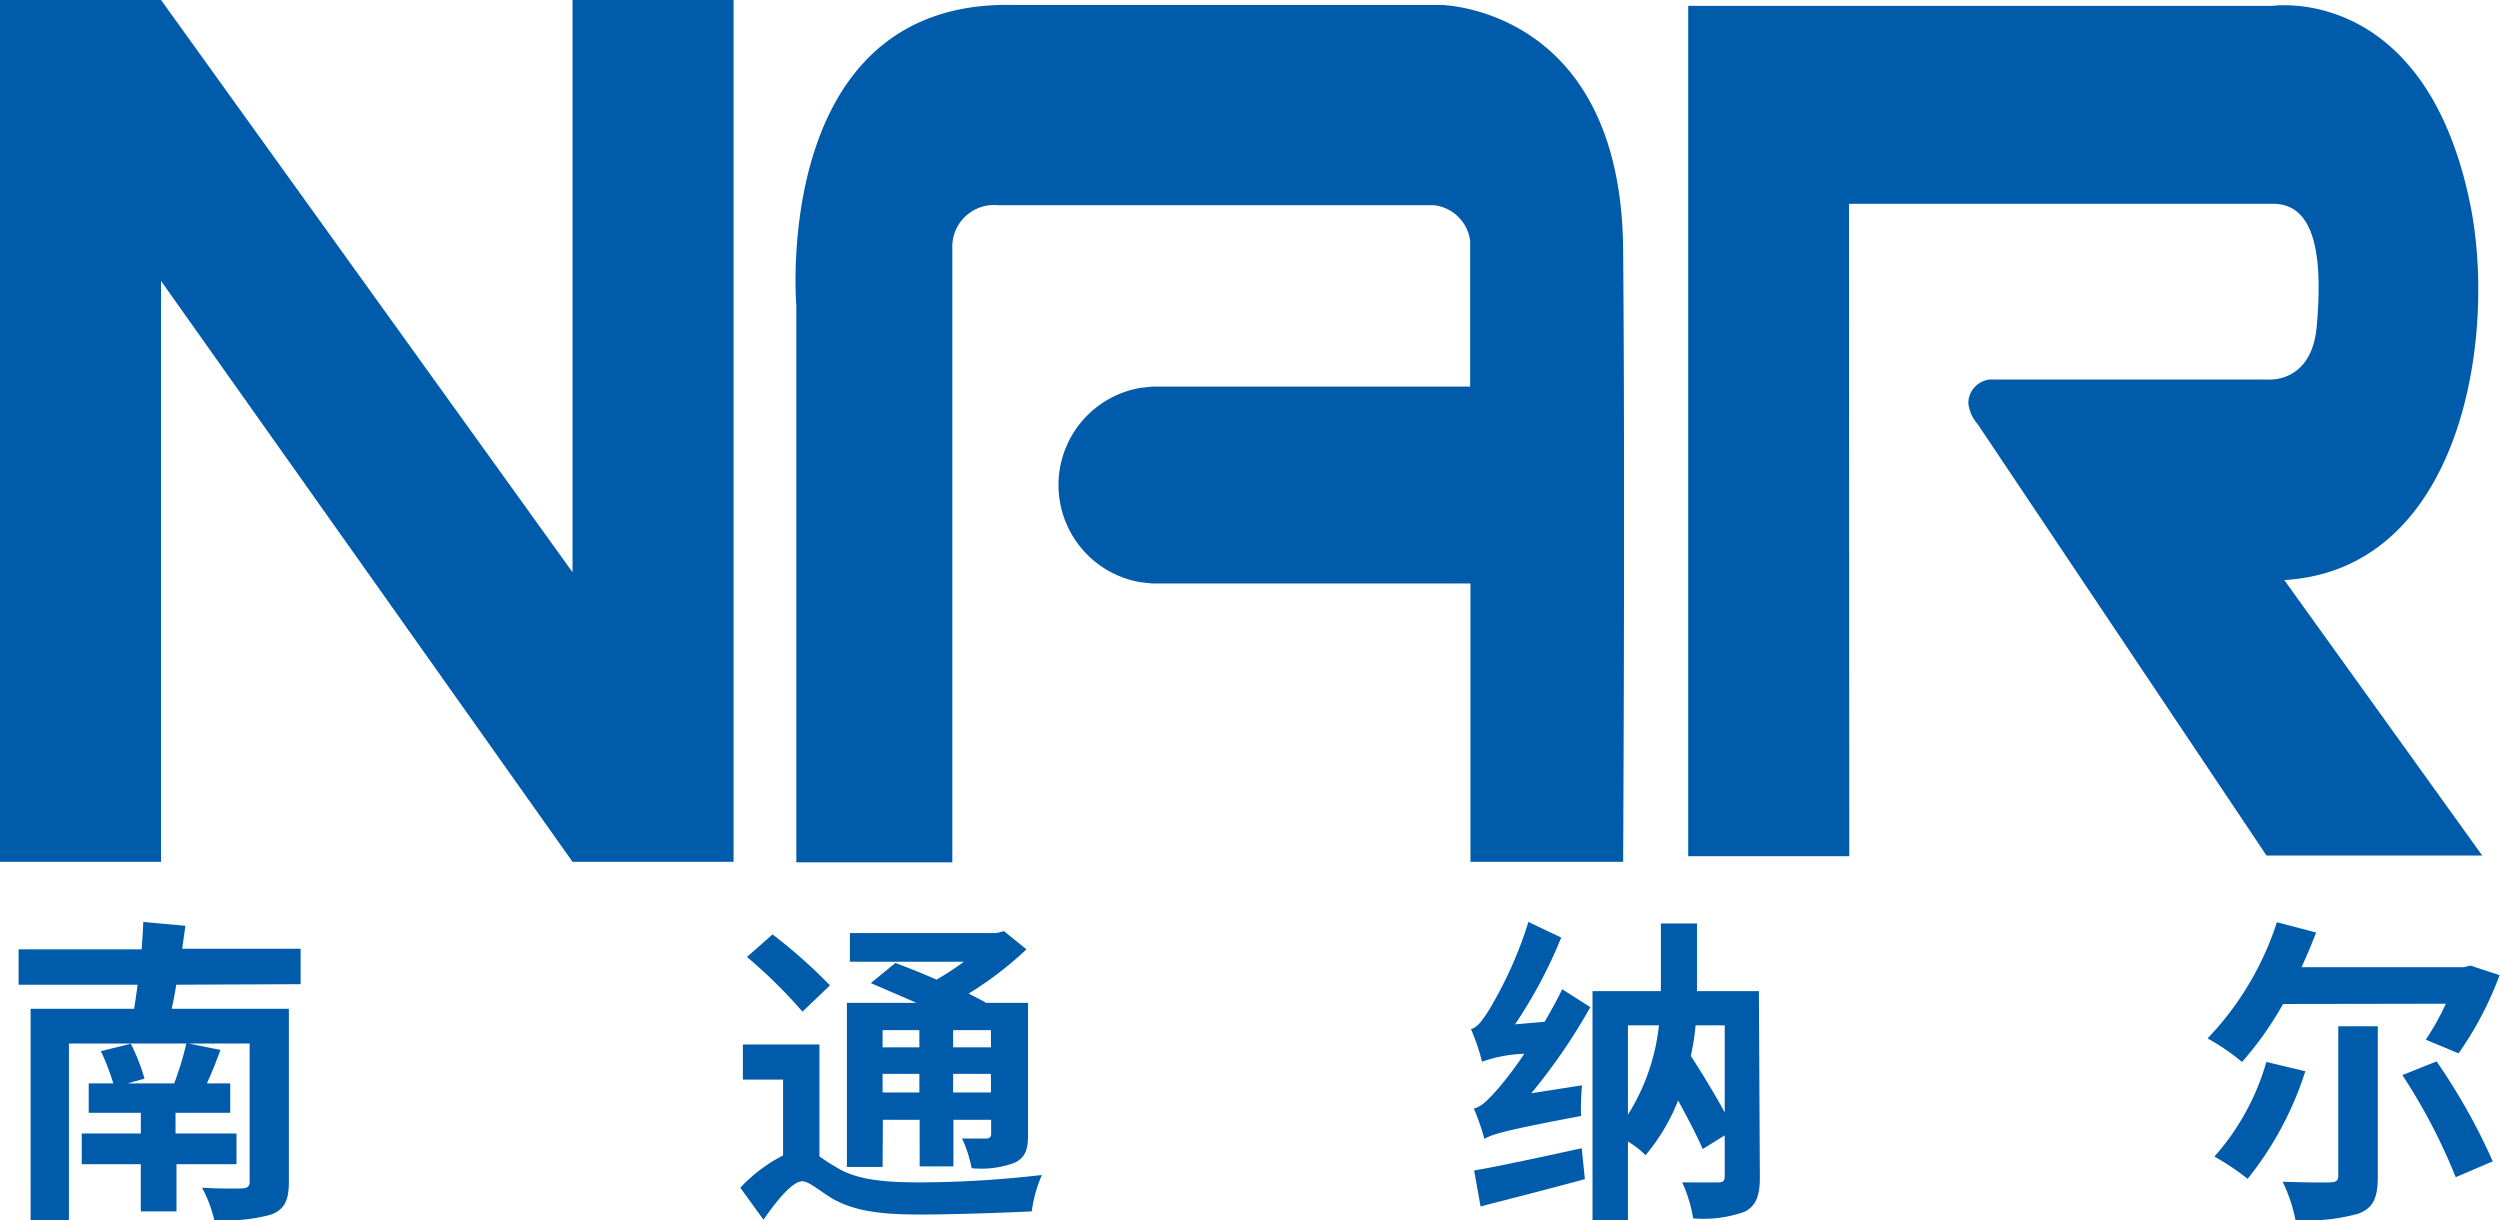
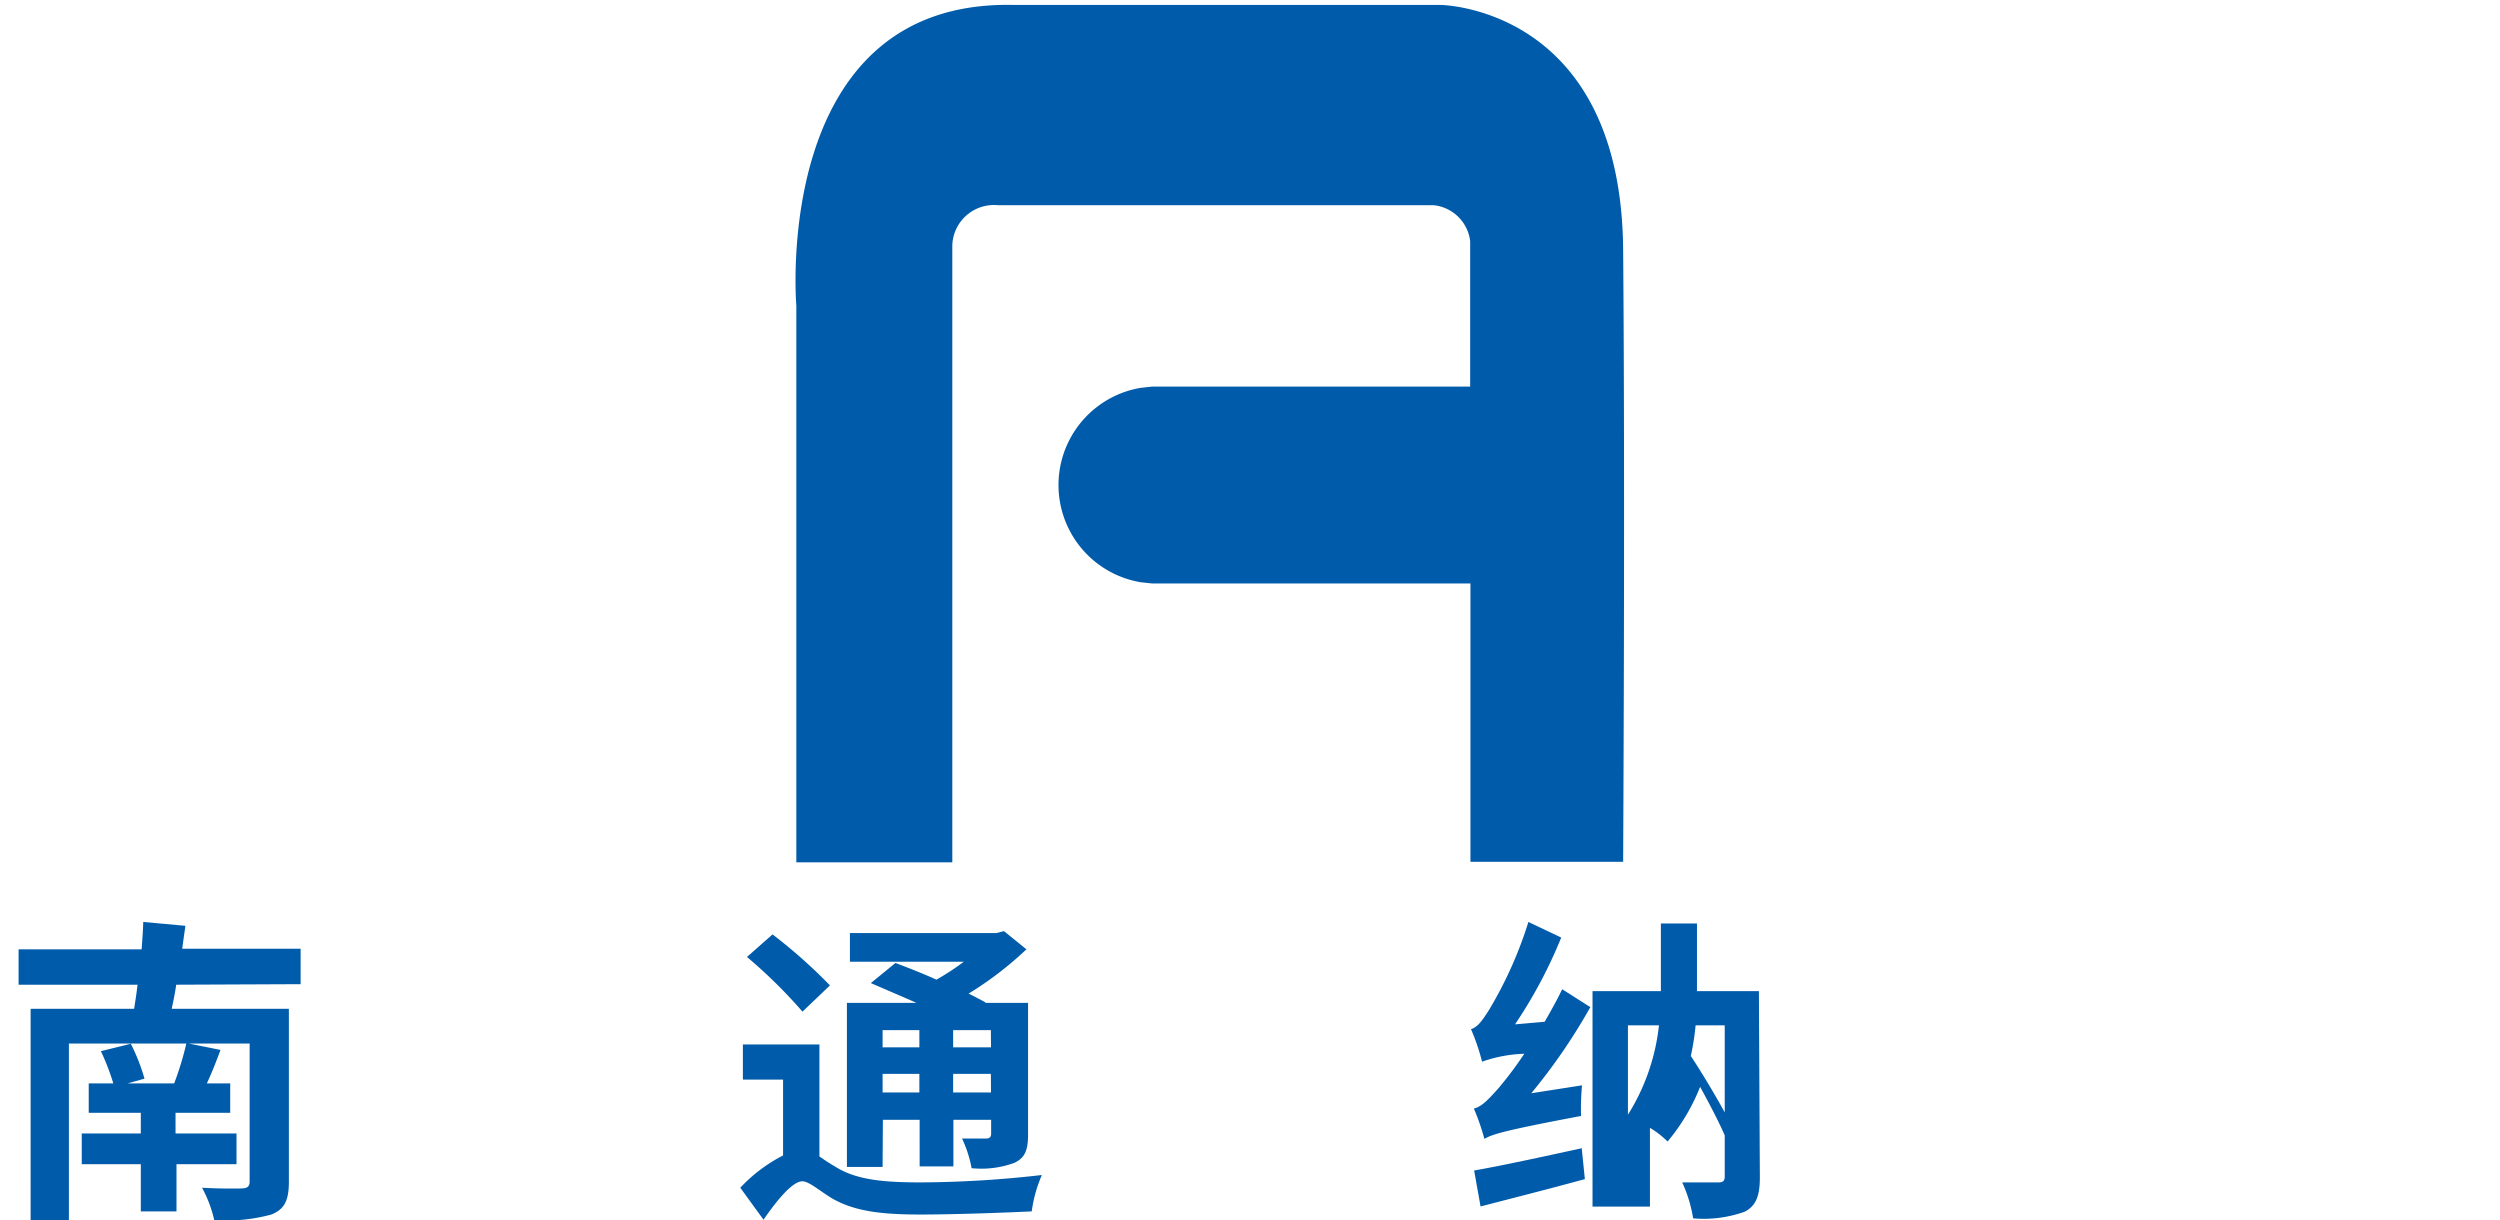
<svg xmlns="http://www.w3.org/2000/svg" id="图层_1" data-name="图层 1" viewBox="0 0 182.87 89.26">
  <defs>
    <style>.cls-1{fill:none;}.cls-2{fill:#005bab;}.cls-3{clip-path:url(#clip-path);}</style>
    <clipPath id="clip-path" transform="translate(-57.51 -48.09)">
      <rect class="cls-1" width="298.3" height="183.47" />
    </clipPath>
  </defs>
-   <polygon class="cls-2" points="11.78 20.55 41.88 63.04 53.66 63.04 53.66 0 41.88 0 41.88 41.86 11.78 0 0 0 0 63.04 11.78 63.04 11.78 20.55" />
  <g class="cls-3">
    <path class="cls-2" d="M165.05,65.77v10.6H141.78l-.83.09a7.21,7.21,0,0,0,0,14.22l.84.09c.12,0,23.28,0,23.28,0v20.36h11.17s.15-27,0-44.79-13.38-17.89-13.38-17.89H131.61c-17.75-.36-15.85,22-15.85,22v40.72h11.41V66a3.05,3.05,0,0,1,3.33-2.9l31.87,0a3,3,0,0,1,2.68,2.63" transform="translate(-57.51 -48.09)" />
-     <path class="cls-2" d="M192.76,63h31.12c3.12.08,3.52,4.22,3.09,9-.39,4.22-3.64,3.85-3.64,3.85h-20a1.74,1.74,0,0,0-1.84,1.72,2.72,2.72,0,0,0,.68,1.54l21.13,31.56h15.78L224.6,90.52c13-.77,15.57-17.85,13.6-27.49-3.3-16.17-14.47-14.51-14.47-14.51h-2.62v0H181v62.2h11.78Z" transform="translate(-57.51 -48.09)" />
    <path class="cls-2" d="M70.4,120.12c-.09.63-.21,1.2-.33,1.76h8.57v12.67c0,1.36-.33,2-1.28,2.38a12.4,12.4,0,0,1-4.18.4,9.29,9.29,0,0,0-.89-2.36c1.12.07,2.59.07,2.94.05s.54-.12.54-.49V124.42H71.31l2.33.47c-.32.86-.65,1.7-1,2.45h1.71v2.15h-4V131h4.46v2.25H70.42v3.45H67.81v-3.45H63.49V131h4.32v-1.51H64v-2.15h1.8a17.29,17.29,0,0,0-.91-2.36l2.19-.54a14.52,14.52,0,0,1,1,2.55l-1.24.35h3.41a22.45,22.45,0,0,0,.89-2.92H62.55v12.91h-2.8V121.88h7.57c.09-.56.18-1.13.25-1.76h-8.7v-2.59h9c.05-.7.1-1.35.12-2l3.08.28c-.07.54-.16,1.12-.23,1.68H79.5v2.59Z" transform="translate(-57.51 -48.09)" />
    <path class="cls-2" d="M117.45,132.68a15.39,15.39,0,0,0,1.31.84c1.54.92,3.62,1.06,6.14,1.06a80.17,80.17,0,0,0,8.82-.54,10,10,0,0,0-.74,2.66c-1.8.09-5.68.23-8.15.23-2.92,0-4.81-.25-6.42-1.16-.94-.56-1.71-1.27-2.22-1.27-.7,0-1.85,1.38-2.83,2.81l-1.7-2.34a11.39,11.39,0,0,1,3.13-2.36v-5.55h-2.94v-2.57h5.6Zm-1.24-10.59a36.81,36.81,0,0,0-4.06-4l1.87-1.65a38.13,38.13,0,0,1,4.2,3.73Zm5.86,11.36h-2.61v-12h5.09c-1.15-.51-2.31-1-3.34-1.45l1.8-1.47c.88.33,2,.77,3,1.22a19.1,19.1,0,0,0,2-1.31h-8.33v-2.1h10.71l.56-.14,1.64,1.33a25.24,25.24,0,0,1-4.23,3.24c.45.22.87.45,1.22.63l0,.05h3.13v9.62c0,1.14-.21,1.7-1,2.08a7,7,0,0,1-3.13.39,8.74,8.74,0,0,0-.7-2.17c.75,0,1.54,0,1.78,0s.35-.12.35-.35V130h-2.76v3.41h-2.47V130h-2.69Zm0-8.75h2.69v-1.26h-2.69Zm2.69,1.94h-2.69V128h2.69Zm5.23-3.2h-2.76v1.26H130Zm0,3.2h-2.76V128H130Z" transform="translate(-57.51 -48.09)" />
-     <path class="cls-2" d="M170.5,122.83c.44-.77.89-1.56,1.28-2.38l2.06,1.31a42.52,42.52,0,0,1-4.32,6.3l3.71-.58a19.21,19.21,0,0,0-.07,2.24c-5.55,1.05-6.49,1.33-7.07,1.68a16.43,16.43,0,0,0-.77-2.22c.58-.14,1.07-.67,1.82-1.51a28.05,28.05,0,0,0,1.87-2.5,10.24,10.24,0,0,0-3.09.58,15.61,15.61,0,0,0-.81-2.38c.49-.14.84-.65,1.33-1.42a29.68,29.68,0,0,0,2.87-6.42l2.4,1.14a34.43,34.43,0,0,1-3.38,6.35Zm-5.16,10.88c2-.35,5-1,7.87-1.63l.23,2.26c-2.66.73-5.44,1.43-7.63,2Zm20.9.49c0,1.33-.26,2.08-1.1,2.52a8.88,8.88,0,0,1-3.78.49,10.09,10.09,0,0,0-.8-2.63c1.1,0,2.29,0,2.64,0s.47-.11.47-.44v-3l-1.61,1c-.4-.93-1.08-2.24-1.8-3.55a14.54,14.54,0,0,1-2.38,4,6.74,6.74,0,0,0-1.29-1v5.76H174V120.59h5c0-.58,0-1.17,0-1.68v-3.27h2.64v3.29c0,.52,0,1.08,0,1.66h4.53Zm-9.65-4.57a15.4,15.4,0,0,0,2.27-6.54h-2.27Zm4.95-6.54a17.92,17.92,0,0,1-.35,2.24c.87,1.33,1.78,2.85,2.48,4.13v-6.37Z" transform="translate(-57.51 -48.09)" />
-     <path class="cls-2" d="M224.51,121.53a24.39,24.39,0,0,1-3,4.24,16,16,0,0,0-2.52-1.72,22.17,22.17,0,0,0,5.07-8.5l2.87.75c-.33.86-.68,1.7-1.07,2.54h11.86l.49-.12,2.14.7a25.13,25.13,0,0,1-3,5.72l-2.4-1a18.43,18.43,0,0,0,1.47-2.63Zm1.63,4.92a24.46,24.46,0,0,1-4.22,7.87,17.75,17.75,0,0,0-2.43-1.63,17.78,17.78,0,0,0,3.8-6.92Zm2.41-3.29h2.89v11c0,1.54-.32,2.28-1.4,2.7a13.56,13.56,0,0,1-4.62.47,11.4,11.4,0,0,0-.94-2.8c1.36.05,3,.07,3.46.05s.61-.12.61-.47Zm7.19,2.57a44.68,44.68,0,0,1,4.11,7.31l-2.71,1.16a42.23,42.23,0,0,0-3.9-7.47Z" transform="translate(-57.51 -48.09)" />
+     <path class="cls-2" d="M170.5,122.83c.44-.77.89-1.56,1.28-2.38l2.06,1.31a42.52,42.52,0,0,1-4.32,6.3l3.71-.58a19.21,19.21,0,0,0-.07,2.24c-5.55,1.05-6.49,1.33-7.07,1.68a16.43,16.43,0,0,0-.77-2.22c.58-.14,1.07-.67,1.82-1.51a28.05,28.05,0,0,0,1.87-2.5,10.24,10.24,0,0,0-3.09.58,15.61,15.61,0,0,0-.81-2.38c.49-.14.84-.65,1.33-1.42a29.68,29.68,0,0,0,2.87-6.42l2.4,1.14a34.43,34.43,0,0,1-3.38,6.35Zm-5.16,10.88c2-.35,5-1,7.87-1.63l.23,2.26c-2.66.73-5.44,1.43-7.63,2Zm20.9.49c0,1.33-.26,2.08-1.1,2.52a8.88,8.88,0,0,1-3.78.49,10.09,10.09,0,0,0-.8-2.63c1.1,0,2.29,0,2.64,0s.47-.11.47-.44v-3c-.4-.93-1.08-2.24-1.8-3.55a14.54,14.54,0,0,1-2.38,4,6.74,6.74,0,0,0-1.29-1v5.76H174V120.59h5c0-.58,0-1.17,0-1.68v-3.27h2.64v3.29c0,.52,0,1.08,0,1.66h4.53Zm-9.65-4.57a15.4,15.4,0,0,0,2.27-6.54h-2.27Zm4.95-6.54a17.92,17.92,0,0,1-.35,2.24c.87,1.33,1.78,2.85,2.48,4.13v-6.37Z" transform="translate(-57.51 -48.09)" />
  </g>
</svg>